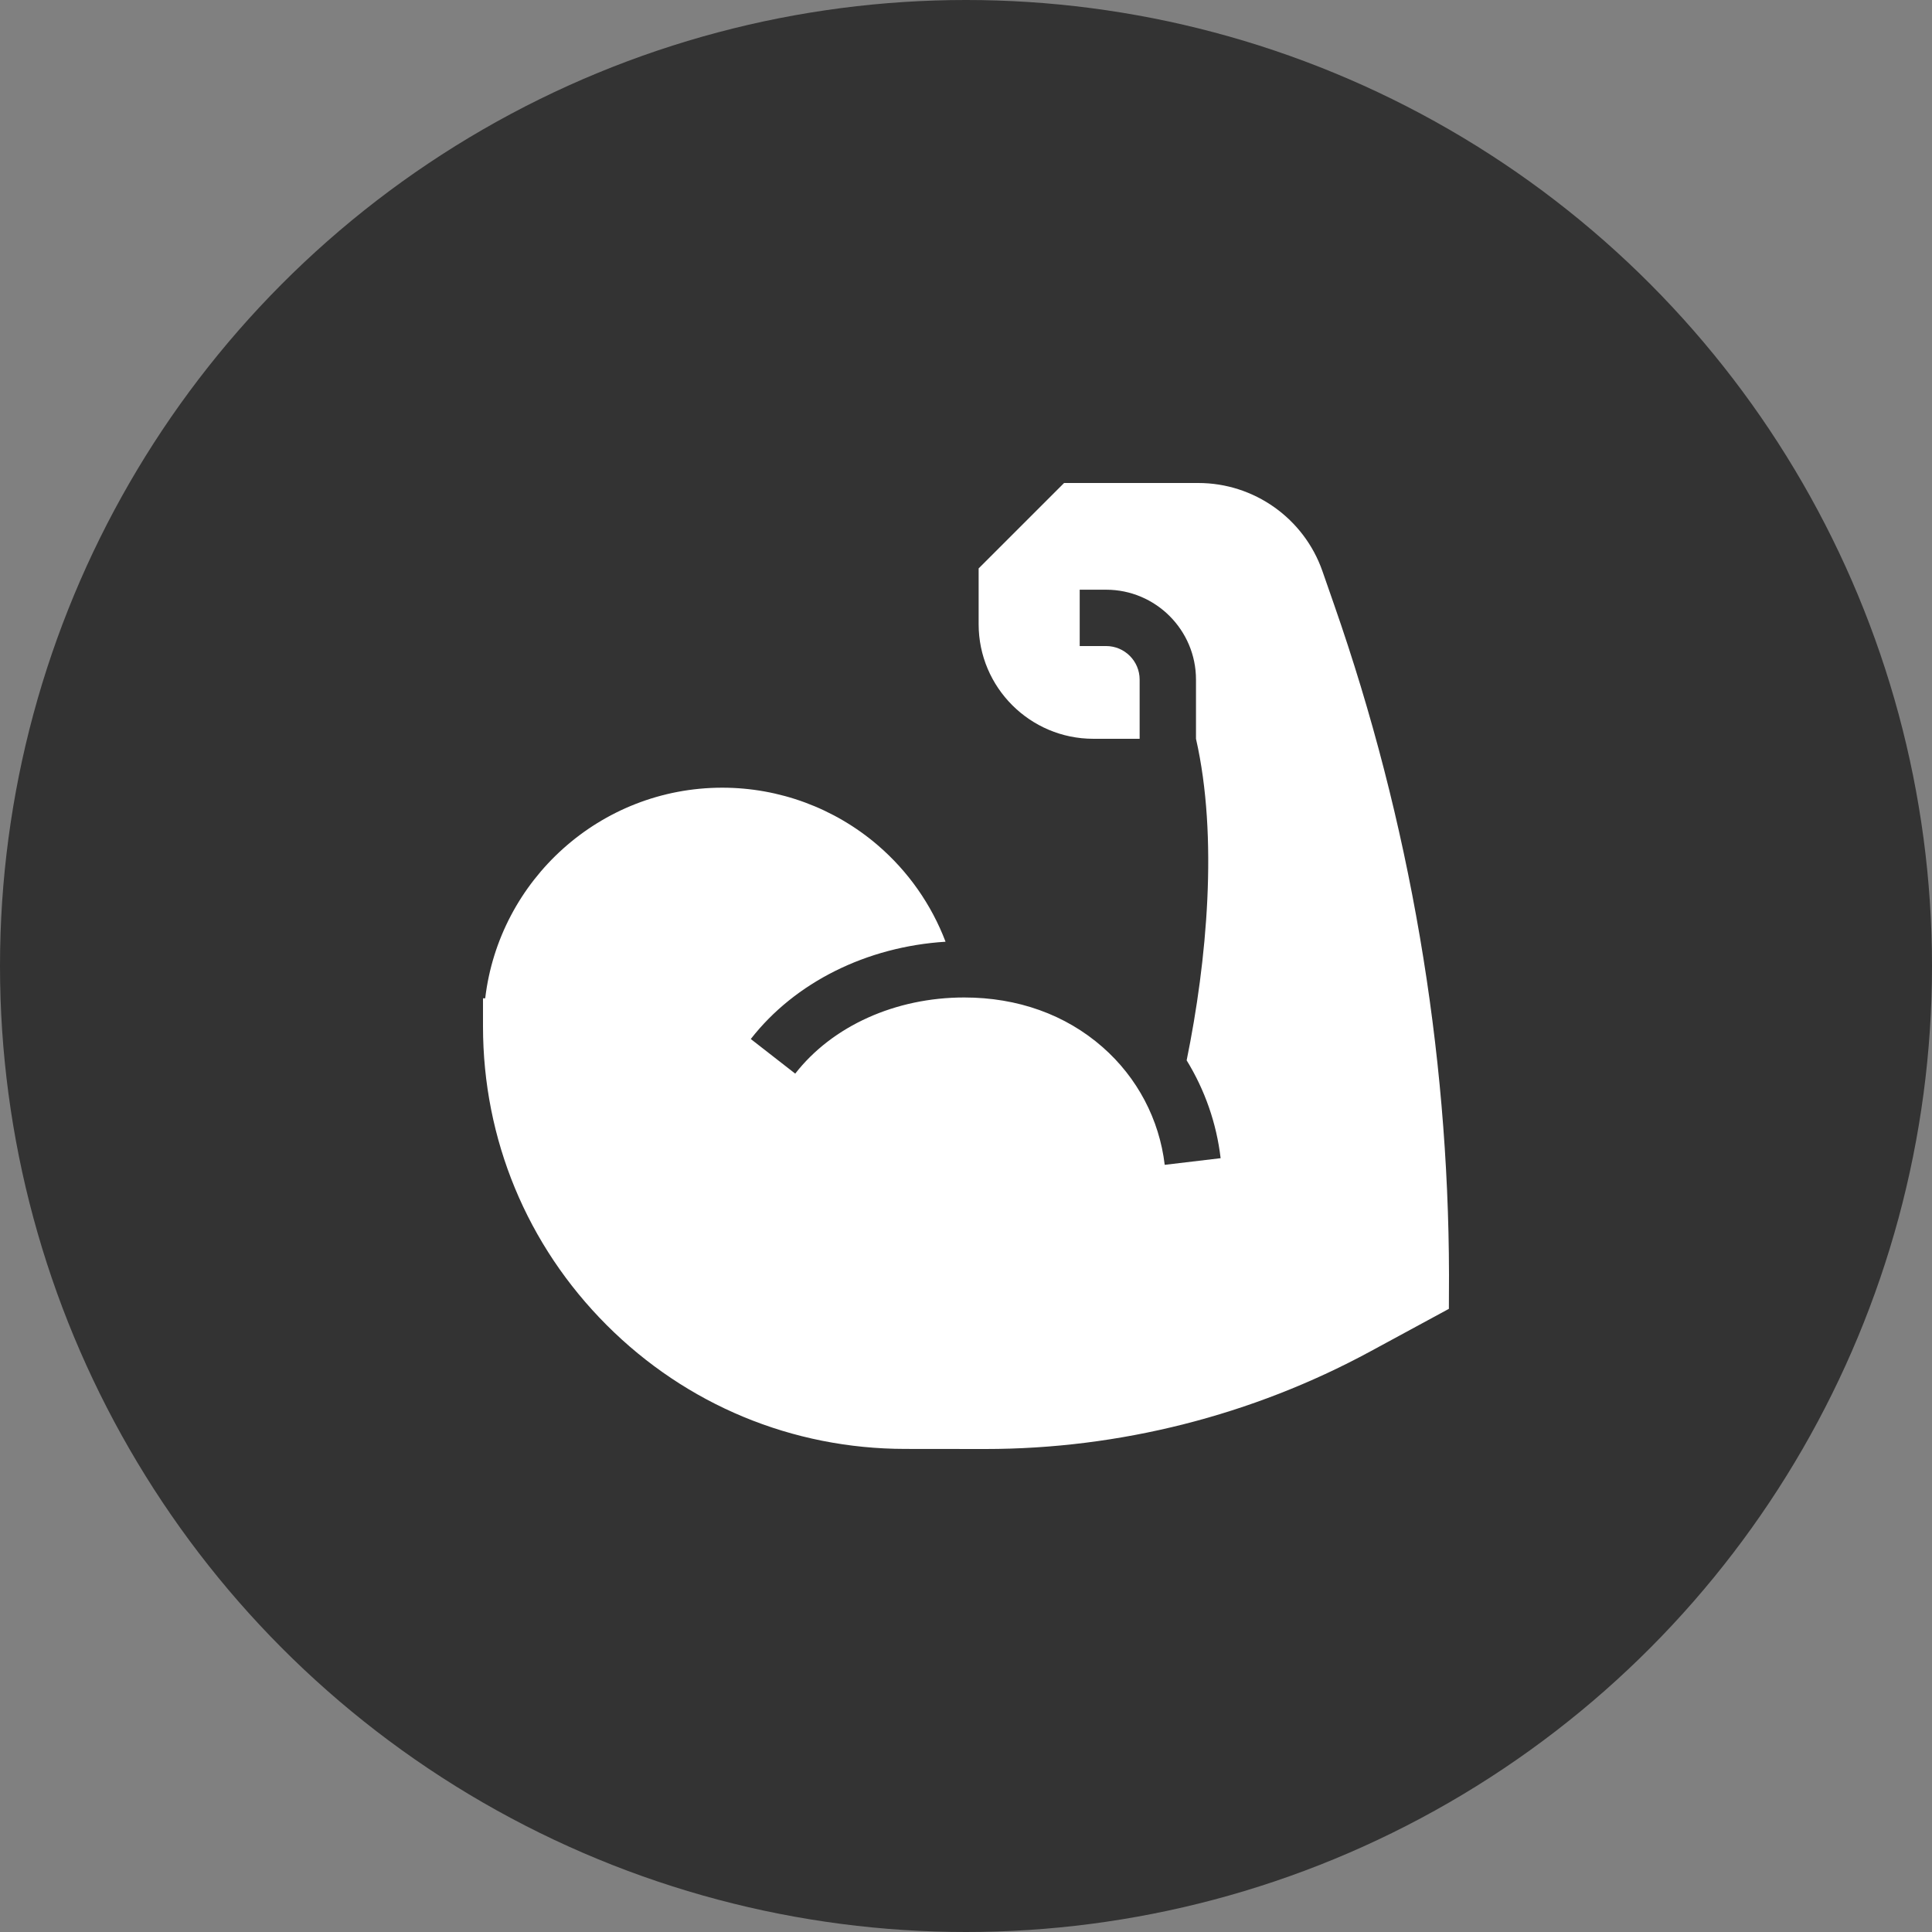
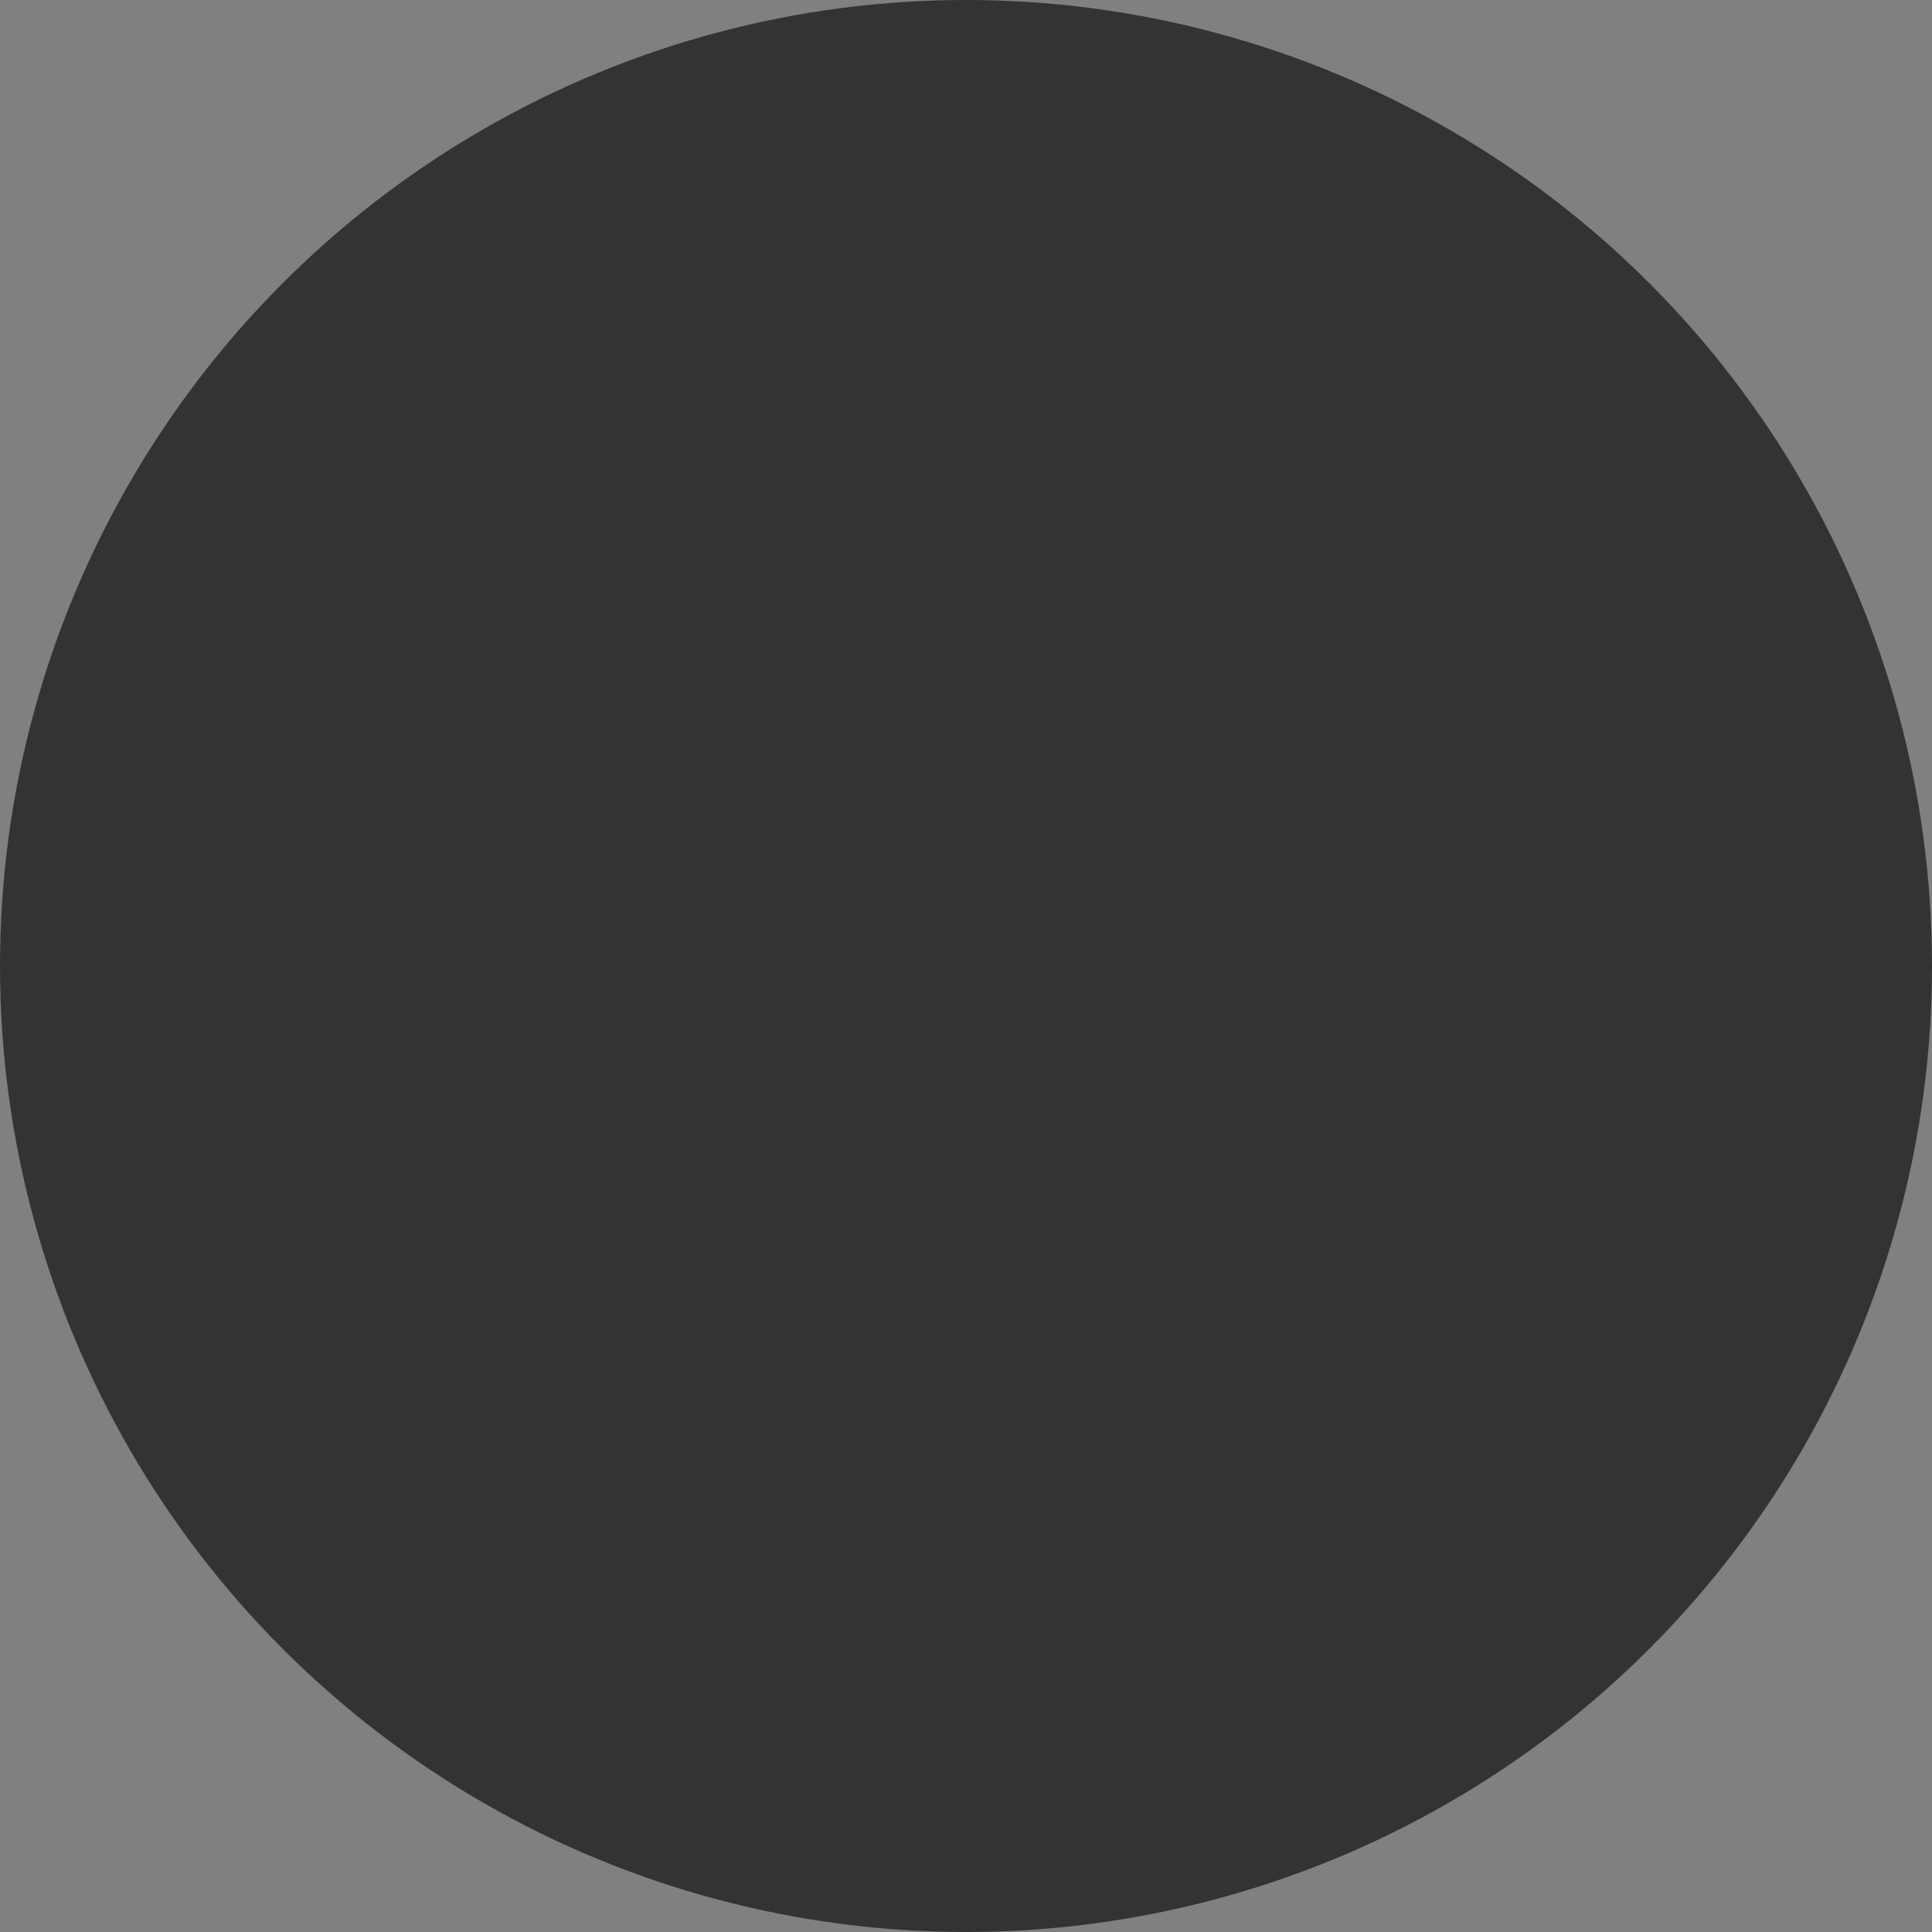
<svg xmlns="http://www.w3.org/2000/svg" width="48" height="48" viewBox="0 0 48 48" fill="none">
  <rect x="0" y="0" width="48" height="48" fill="#808080" stroke="none" />
  <g clip-path="url(#clip0_169_502)">
    <circle cx="24" cy="24" r="24" fill="#333333" />
    <g clip-path="url(#clip1_169_502)">
-       <path d="M33.146 15.024L32.855 14.189C32.398 12.88 31.159 12 29.772 12H26.437L24.314 14.122V15.508C24.314 17.078 25.592 18.355 27.162 18.355H28.314V16.884C28.314 16.425 27.941 16.051 27.481 16.051H26.825V14.651H27.481C28.712 14.651 29.714 15.653 29.714 16.884V18.355C30.27 20.795 29.987 23.873 29.482 26.344C29.933 27.078 30.224 27.906 30.326 28.775L28.937 28.94C28.803 27.809 28.255 26.77 27.392 26.014C26.473 25.208 25.284 24.782 23.956 24.782C22.25 24.782 20.68 25.489 19.757 26.674L18.653 25.814C19.753 24.402 21.537 23.519 23.492 23.397C23.142 22.476 22.564 21.648 21.806 20.998C20.732 20.077 19.361 19.57 17.945 19.57C14.911 19.57 12.402 21.86 12.055 24.802H12V25.501C12 28.303 13.091 30.938 15.071 32.92C17.052 34.903 19.686 35.996 22.488 35.998L24.465 36H24.483C27.811 36 31.116 35.163 34.041 33.578L35.997 32.518C35.997 32.518 36 31.817 36 31.673C35.99 26.076 35.03 20.418 33.146 15.024Z" fill="white" />
+       <path d="M33.146 15.024L32.855 14.189C32.398 12.88 31.159 12 29.772 12H26.437L24.314 14.122V15.508C24.314 17.078 25.592 18.355 27.162 18.355H28.314V16.884C28.314 16.425 27.941 16.051 27.481 16.051H26.825V14.651H27.481C28.712 14.651 29.714 15.653 29.714 16.884V18.355C30.27 20.795 29.987 23.873 29.482 26.344C29.933 27.078 30.224 27.906 30.326 28.775L28.937 28.94C28.803 27.809 28.255 26.77 27.392 26.014C26.473 25.208 25.284 24.782 23.956 24.782C22.25 24.782 20.68 25.489 19.757 26.674L18.653 25.814C19.753 24.402 21.537 23.519 23.492 23.397C23.142 22.476 22.564 21.648 21.806 20.998C14.911 19.57 12.402 21.86 12.055 24.802H12V25.501C12 28.303 13.091 30.938 15.071 32.92C17.052 34.903 19.686 35.996 22.488 35.998L24.465 36H24.483C27.811 36 31.116 35.163 34.041 33.578L35.997 32.518C35.997 32.518 36 31.817 36 31.673C35.99 26.076 35.03 20.418 33.146 15.024Z" fill="white" />
    </g>
  </g>
  <defs>
    <clipPath id="clip0_169_502">
      <rect width="48" height="48" fill="white" />
    </clipPath>
    <clipPath id="clip1_169_502">
-       <rect width="24" height="24" fill="white" transform="translate(12 12)" />
-     </clipPath>
+       </clipPath>
  </defs>
</svg>